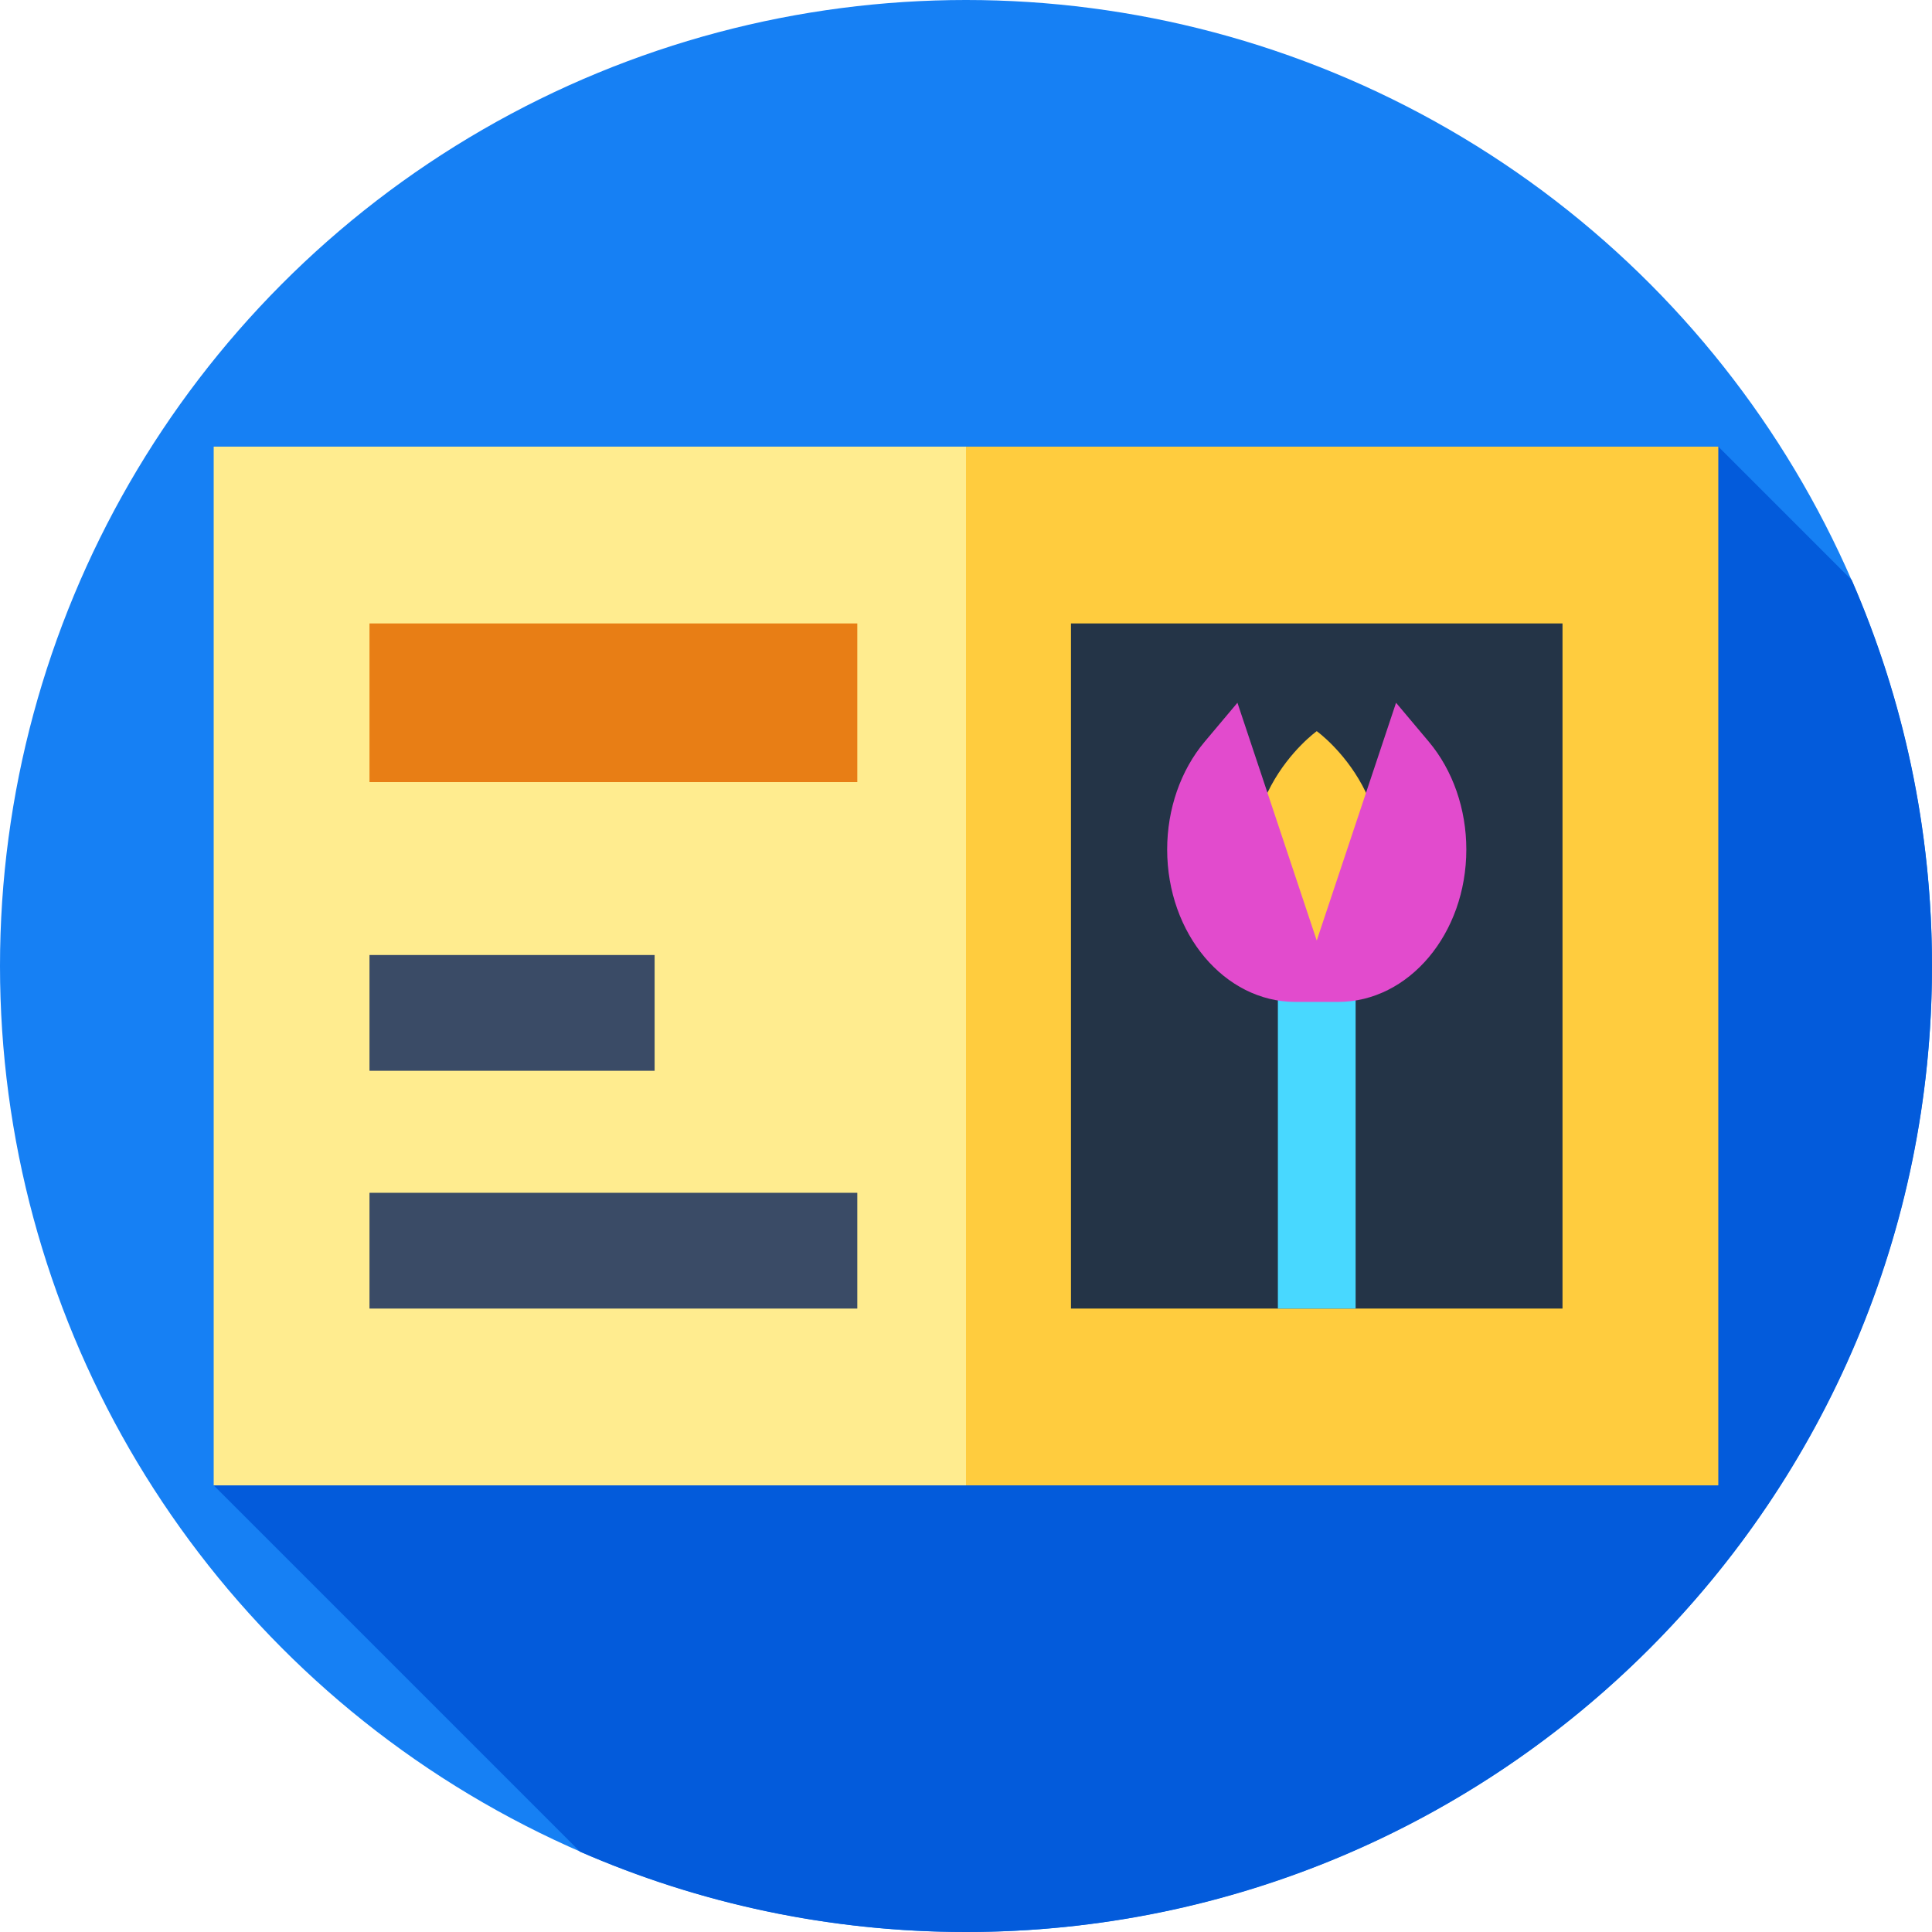
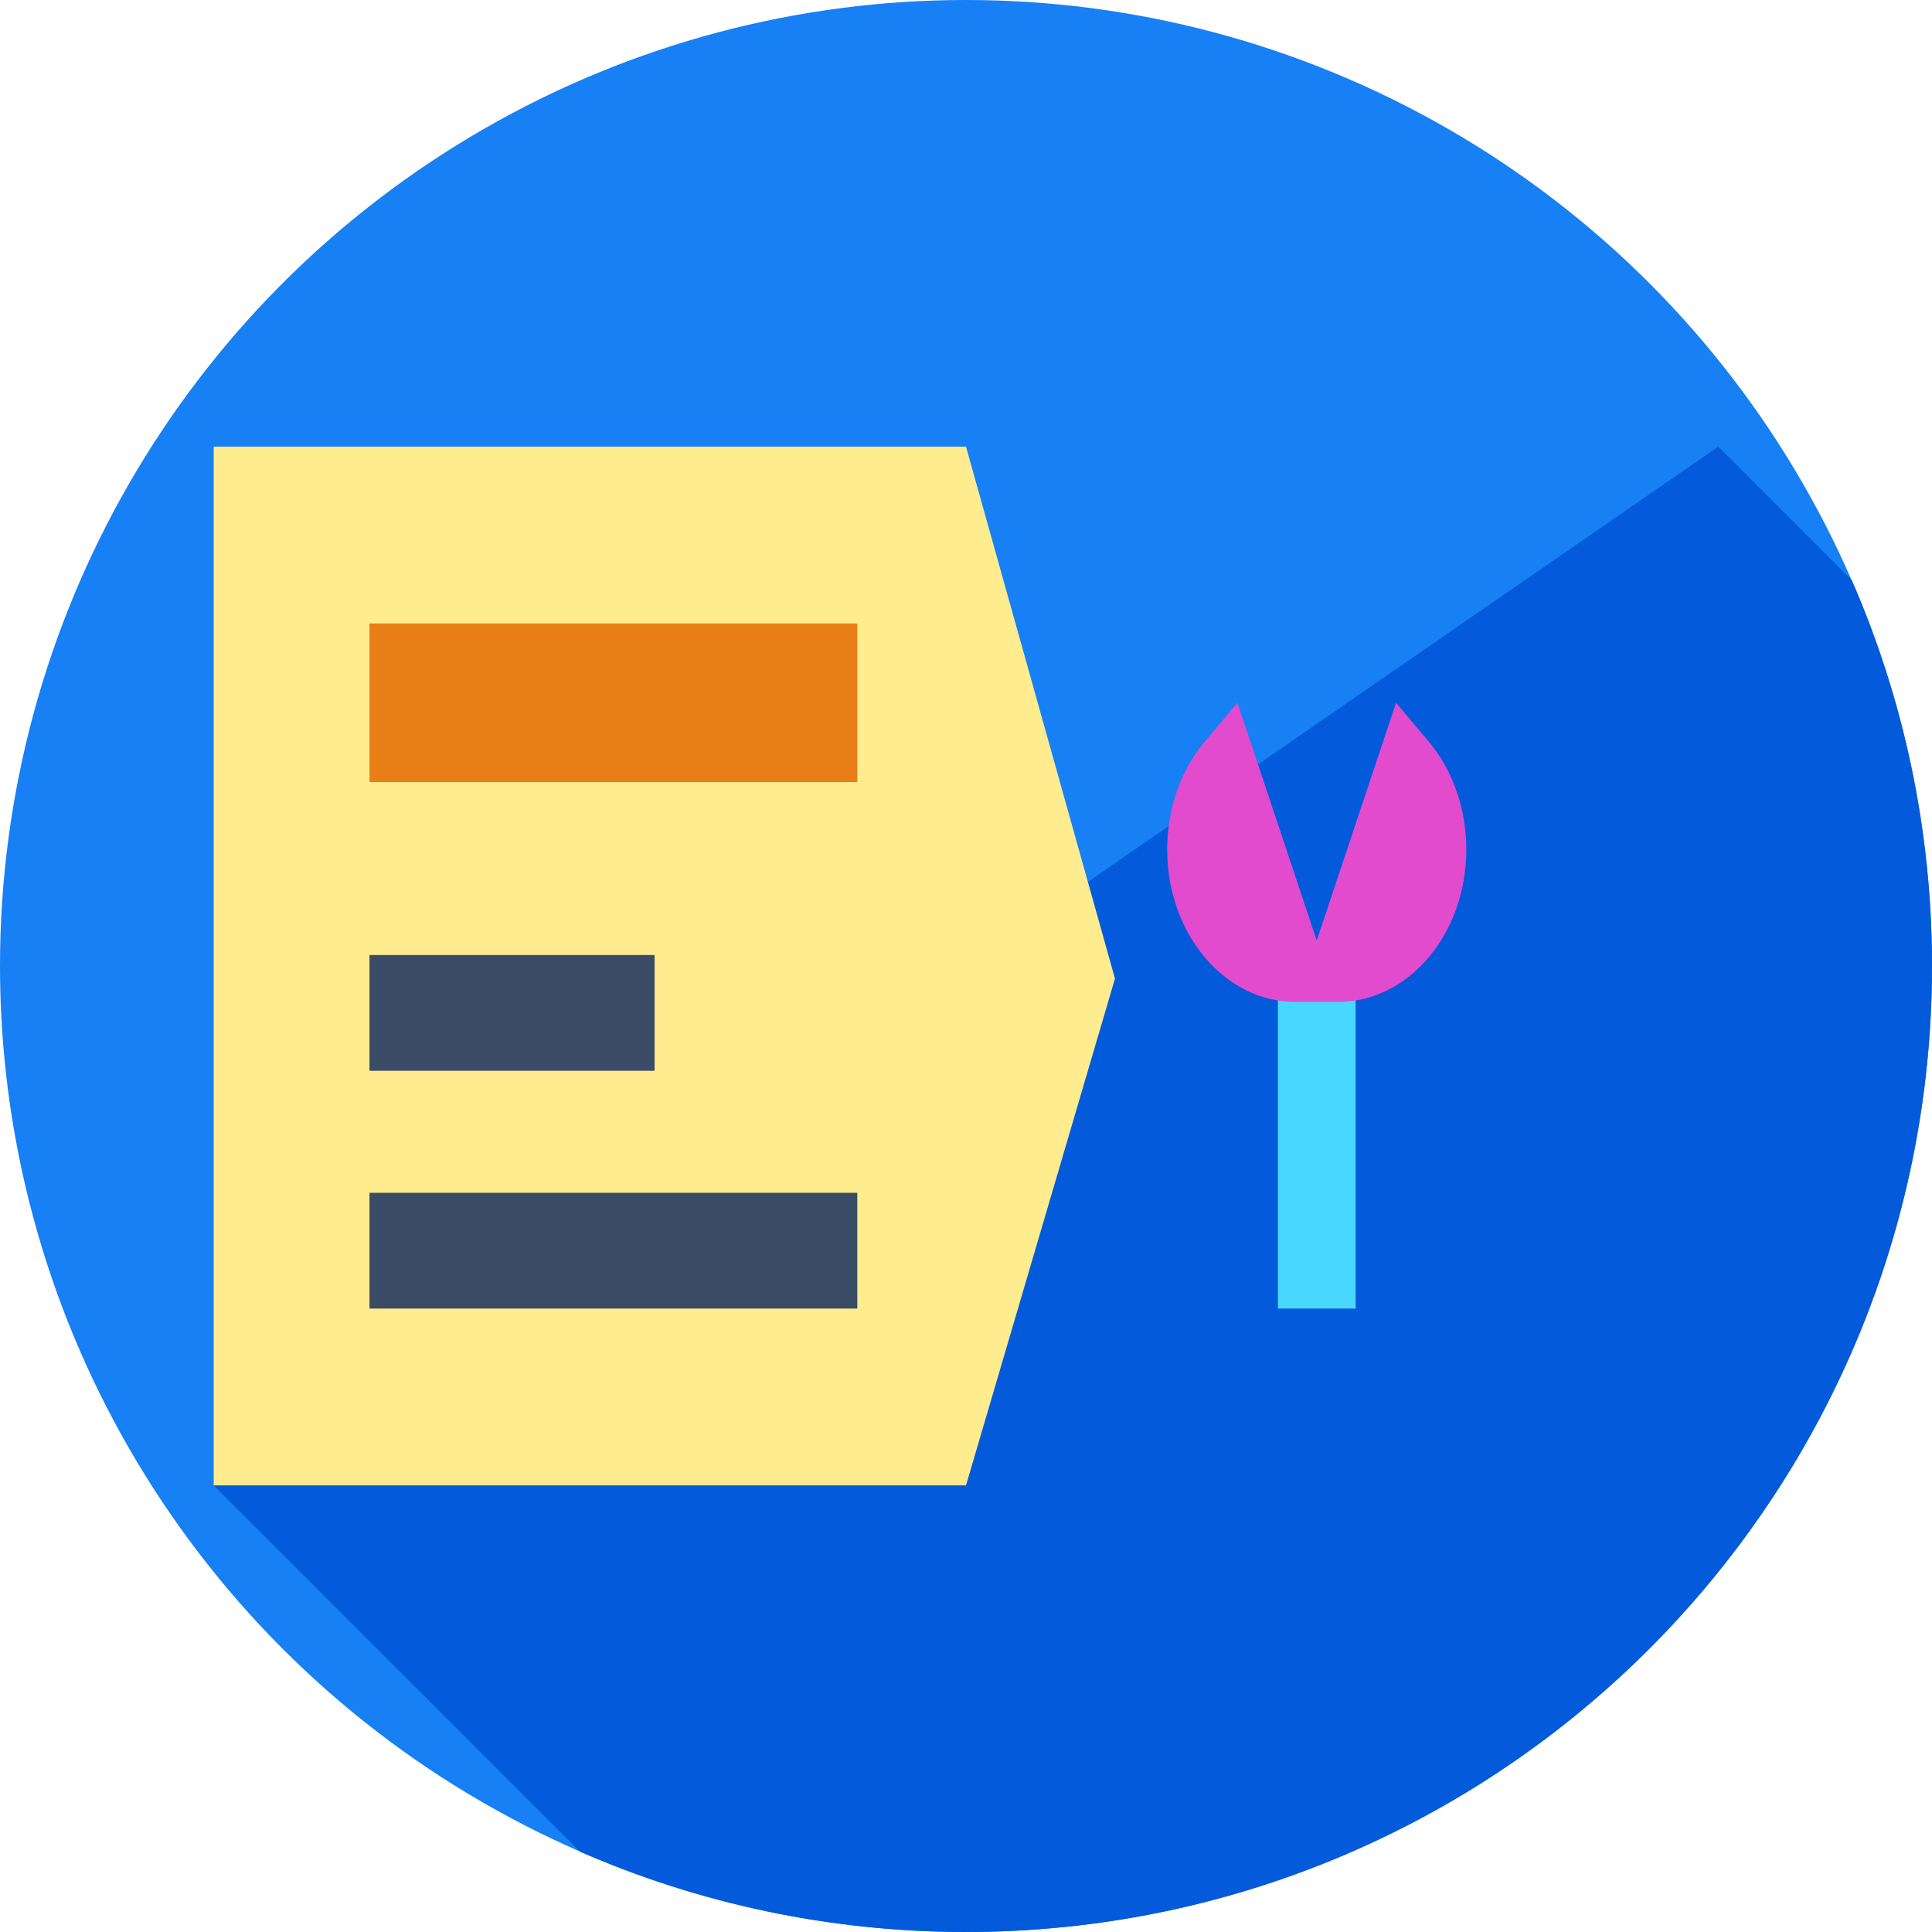
<svg xmlns="http://www.w3.org/2000/svg" width="512" viewBox="0 0 512 512" height="512" id="Capa_1">
  <g>
    <circle r="256" fill="#1680f4" cy="256" cx="256" id="XMLID_40_" />
    <path fill="#035bdb" d="m56.63 393.635 97.1 97.1c31.326 13.667 65.908 21.265 102.27 21.265 141.385 0 256-114.615 256-256 0-36.362-7.598-70.944-21.265-102.27l-35.365-35.365z" />
    <g>
      <path fill="#ffec8f" d="m56.63 118.365v275.27h199.37l39.475-134.294-39.475-140.976z" />
    </g>
-     <path fill="#ffcc3e" d="m256 118.365h199.37v275.27h-199.37z" />
    <g>
-       <path fill="#243447" d="m283.821 165.217h130.26v181.567h-130.26z" />
      <g>
        <path fill="#3a4b66" d="m97.919 253.089h75.562v30.678h-75.562z" />
      </g>
      <g>
        <path fill="#3a4b66" d="m97.919 316.105h129.275v30.678h-129.275z" />
      </g>
-       <path fill="#e87e15" d="m97.919 165.217h129.275v42.042h-129.275z" />
+       <path fill="#e87e15" d="m97.919 165.217h129.275v42.042h-129.275" />
    </g>
    <path fill="#48d8ff" d="m338.651 259.341h20.601v87.442h-20.601z" />
    <g>
-       <path fill="#ffcc3e" d="m348.951 193.767s-28.111 20.152-12.19 54.476l12.19 7.53 12.19-7.53c15.921-34.324-12.19-54.476-12.19-54.476z" />
      <path fill="#e24bcd" d="m378.64 196.549-8.671-10.312-21.018 63.017-.001-.001-21.017-63.015-8.671 10.312c-6.371 7.576-9.95 17.852-9.95 28.567 0 22.312 15.209 40.399 33.971 40.399h11.337c18.761 0 33.97-18.087 33.97-40.399 0-10.715-3.579-20.991-9.95-28.568z" />
    </g>
  </g>
</svg>